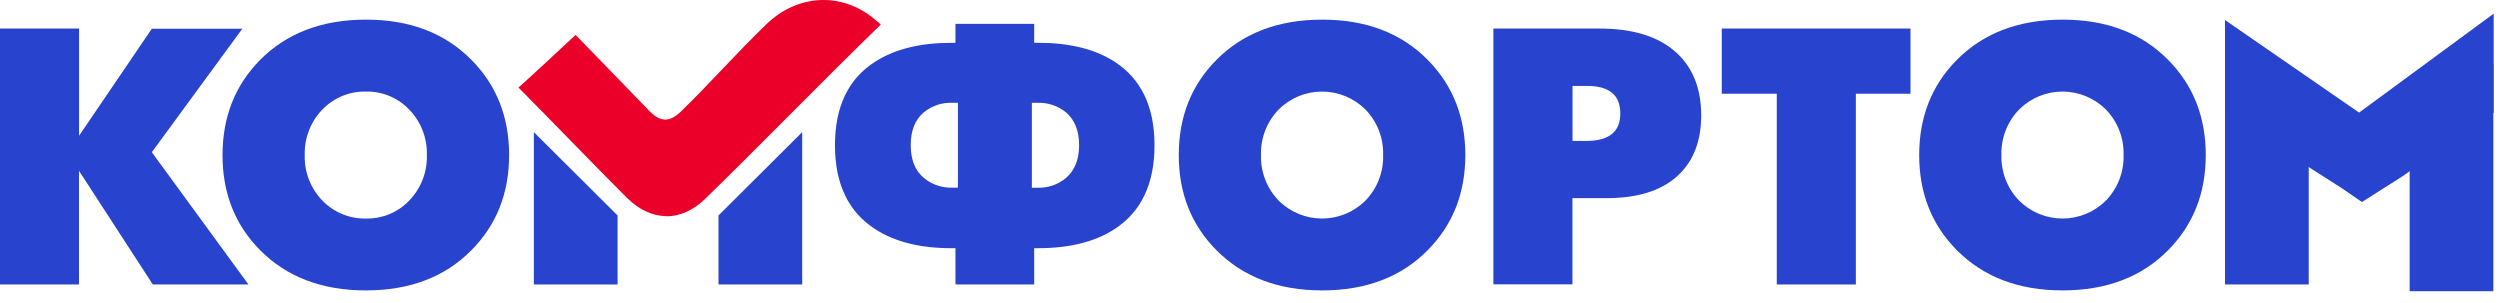
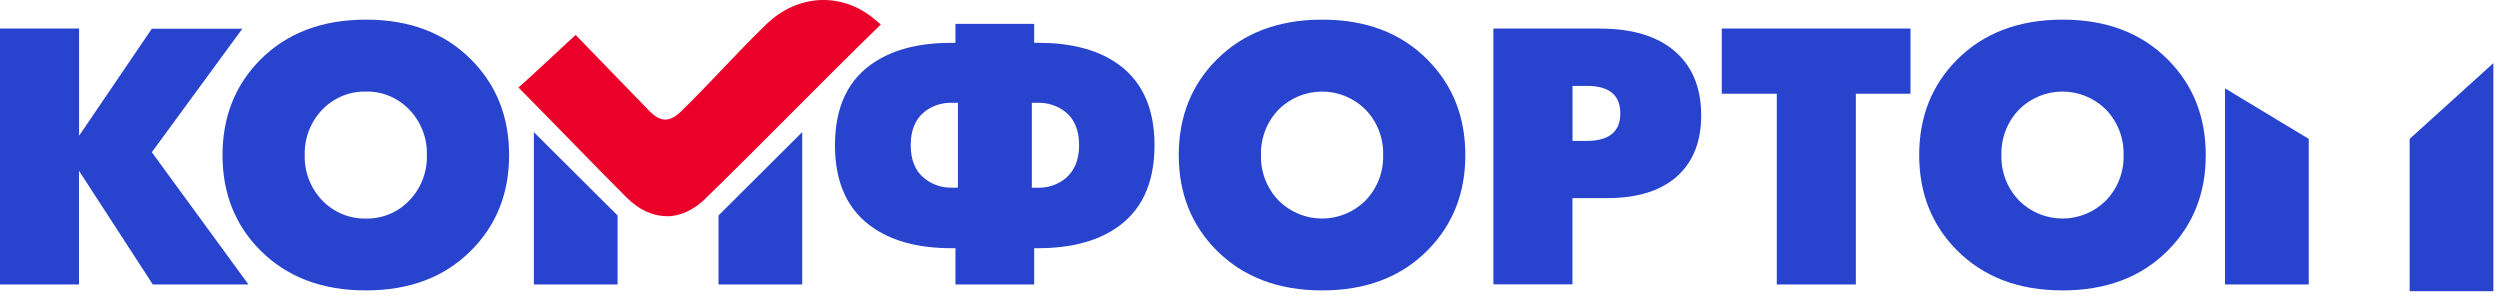
<svg xmlns="http://www.w3.org/2000/svg" width="198" height="24" viewBox="0 0 198 24" fill="none">
-   <path d="M197.5 1.082L197.5 8.917L192.497 12.379L190.325 13.931L187.066 16L185.428 14.877L176.219 9L176.219 1.585L186.841 8.917L197.5 1.082Z" fill="#2843CD" />
  <path d="M52.803 17.124C51.672 17.11 50.602 16.616 49.614 15.63C47.123 13.143 43.542 9.427 41.06 6.928C41.122 6.928 45.589 2.765 45.589 2.765L51.421 8.781C52.298 9.69 53.052 9.702 53.958 8.807C56.352 6.469 58.267 4.27 60.682 1.935C63.163 -0.471 66.616 -0.635 69.18 1.452C69.621 1.812 69.764 1.949 69.764 1.938C65.189 6.372 60.375 11.345 55.806 15.788C54.946 16.624 53.812 17.153 52.803 17.124Z" fill="#EA0029" />
  <path fill-rule="evenodd" clip-rule="evenodd" d="M40.321 12.28C40.321 15.299 39.327 17.81 37.339 19.814C35.24 21.938 32.453 23 28.978 23C25.504 23 22.712 21.938 20.603 19.814C18.615 17.812 17.622 15.301 17.624 12.28C17.626 9.259 18.619 6.747 20.603 4.744C22.712 2.62 25.504 1.557 28.978 1.555C32.453 1.553 35.24 2.616 37.339 4.744C39.327 6.749 40.321 9.261 40.321 12.28ZM33.808 12.28C33.828 11.609 33.711 10.941 33.465 10.316C33.22 9.691 32.85 9.122 32.378 8.644C31.938 8.191 31.408 7.833 30.823 7.594C30.238 7.354 29.61 7.238 28.978 7.252C28.345 7.239 27.715 7.356 27.128 7.595C26.54 7.834 26.008 8.191 25.564 8.644C25.092 9.122 24.723 9.691 24.477 10.316C24.231 10.941 24.115 11.609 24.135 12.28C24.115 12.951 24.231 13.62 24.477 14.245C24.723 14.87 25.092 15.439 25.564 15.917C26.008 16.369 26.54 16.726 27.128 16.965C27.715 17.205 28.345 17.321 28.978 17.308C29.61 17.322 30.238 17.206 30.823 16.967C31.408 16.727 31.938 16.37 32.378 15.917C32.85 15.439 33.22 14.87 33.465 14.245C33.711 13.62 33.828 12.951 33.808 12.28ZM19.677 22.529H12.102L6.256 13.525V22.529H0V2.262H6.262V10.754L12.024 2.277H19.191L12.024 12.055L19.677 22.529ZM88.251 18.159C90.375 16.795 91.437 14.576 91.437 11.503C91.439 8.449 90.377 6.239 88.251 4.873C86.704 3.885 84.702 3.39 82.247 3.39H81.907V1.891H75.672V3.393H75.33C72.88 3.393 70.881 3.887 69.332 4.875C67.198 6.22 66.13 8.429 66.13 11.503C66.13 14.576 67.198 16.795 69.332 18.159C70.881 19.157 72.88 19.656 75.33 19.656H75.672V22.529H81.907V19.656H82.247C84.702 19.654 86.704 19.155 88.251 18.159ZM75.409 8.141H75.868V14.864L75.409 14.861C74.597 14.889 73.803 14.618 73.179 14.098C72.481 13.524 72.131 12.657 72.129 11.5C72.127 10.342 72.477 9.471 73.179 8.886C73.808 8.377 74.6 8.112 75.409 8.141ZM84.416 8.889C85.115 9.478 85.465 10.349 85.465 11.503C85.465 12.633 85.115 13.5 84.416 14.104C83.79 14.624 82.995 14.895 82.182 14.867H81.723V8.144H82.182C82.992 8.115 83.785 8.38 84.416 8.889ZM116.054 12.28C116.054 15.299 115.061 17.81 113.075 19.814C110.975 21.938 108.188 23 104.715 23C101.242 23 98.45 21.938 96.34 19.814C94.352 17.812 93.358 15.301 93.358 12.28C93.358 9.259 94.352 6.747 96.34 4.744C98.446 2.62 101.238 1.557 104.715 1.555C108.192 1.553 110.978 2.616 113.075 4.744C115.061 6.749 116.054 9.261 116.054 12.28ZM109.544 12.28C109.564 11.609 109.447 10.941 109.202 10.316C108.956 9.691 108.586 9.122 108.115 8.644C107.205 7.752 105.982 7.252 104.708 7.252C103.434 7.252 102.21 7.752 101.3 8.644C100.829 9.122 100.459 9.691 100.213 10.316C99.968 10.941 99.851 11.609 99.871 12.28C99.851 12.951 99.968 13.62 100.213 14.245C100.459 14.87 100.829 15.439 101.3 15.917C102.21 16.809 103.434 17.308 104.708 17.308C105.982 17.308 107.205 16.809 108.115 15.917C108.586 15.439 108.956 14.87 109.202 14.245C109.447 13.62 109.564 12.951 109.544 12.28ZM171.718 19.814C173.703 17.81 174.696 15.299 174.696 12.28C174.696 9.261 173.703 6.749 171.718 4.744C169.621 2.616 166.834 1.553 163.357 1.555C159.88 1.557 157.088 2.62 154.982 4.744C152.994 6.747 152 9.26 152 12.28C152 15.301 152.994 17.812 154.982 19.814C157.092 21.938 159.884 23 163.357 23C166.83 23 169.617 21.938 171.718 19.814ZM167.844 10.316C168.09 10.941 168.206 11.609 168.186 12.28C168.206 12.951 168.09 13.62 167.844 14.245C167.598 14.87 167.228 15.439 166.757 15.917C165.847 16.809 164.624 17.308 163.35 17.308C162.076 17.308 160.852 16.809 159.943 15.917C159.471 15.439 159.101 14.87 158.855 14.245C158.61 13.62 158.493 12.951 158.513 12.28C158.493 11.609 158.61 10.941 158.855 10.316C159.101 9.691 159.471 9.122 159.943 8.644C160.852 7.752 162.076 7.252 163.35 7.252C164.624 7.252 165.847 7.752 166.757 8.644C167.228 9.122 167.598 9.691 167.844 10.316ZM134.734 9.141C134.734 11.23 134.087 12.846 132.793 13.99C131.499 15.134 129.635 15.701 127.201 15.692H124.538V22.517H118.276V2.262H126.689C129.377 2.262 131.415 2.909 132.805 4.203C134.091 5.396 134.734 7.042 134.734 9.141ZM128.329 8.983C128.329 7.531 127.452 6.805 125.698 6.805H124.544V11.161H125.646C127.435 11.161 128.329 10.435 128.329 8.983ZM146.983 7.422H151.312V2.262H136.363V7.422H140.721V22.529H146.983V7.422ZM56.905 22.529H63.535V10.465L56.905 17.066V22.529ZM42.282 22.529H48.913V17.066L42.282 10.465V22.529Z" fill="#2843CD" />
  <path fill-rule="evenodd" clip-rule="evenodd" d="M197.474 23.064H190.844V11L197.474 5V23.064ZM176.222 22.529H182.852V11L176.222 7V22.529Z" fill="#2843CD" />
</svg>